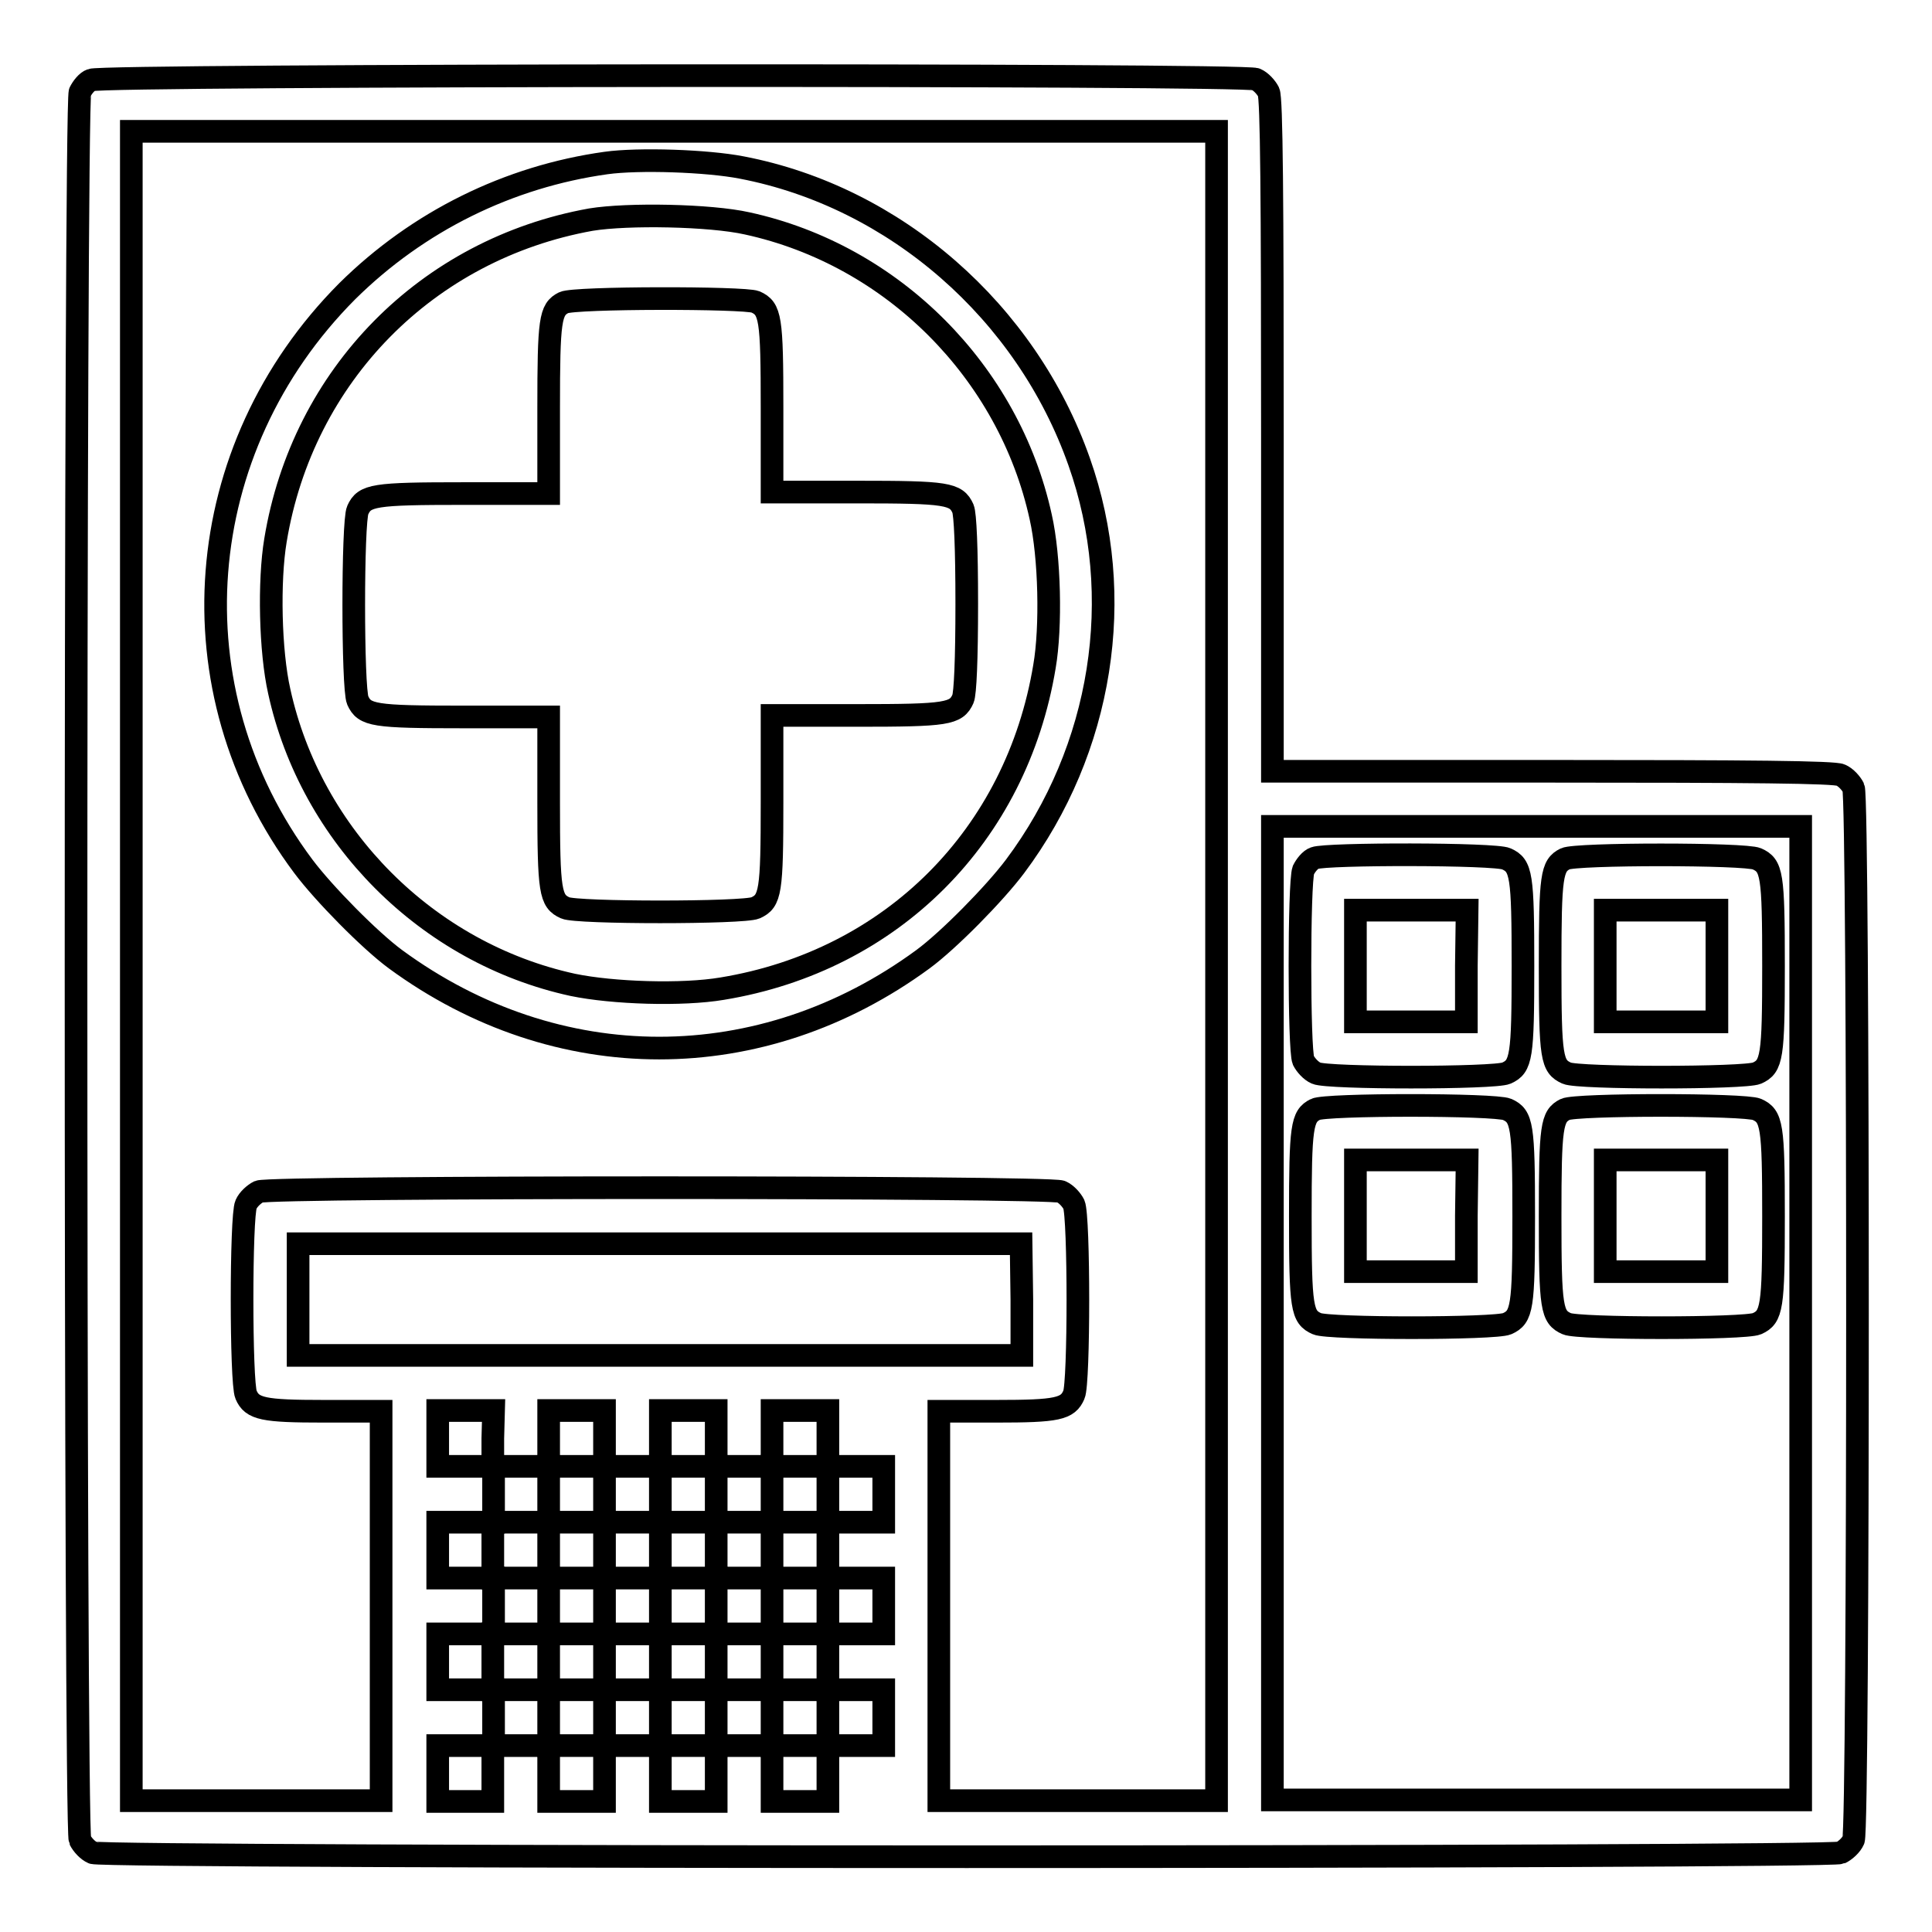
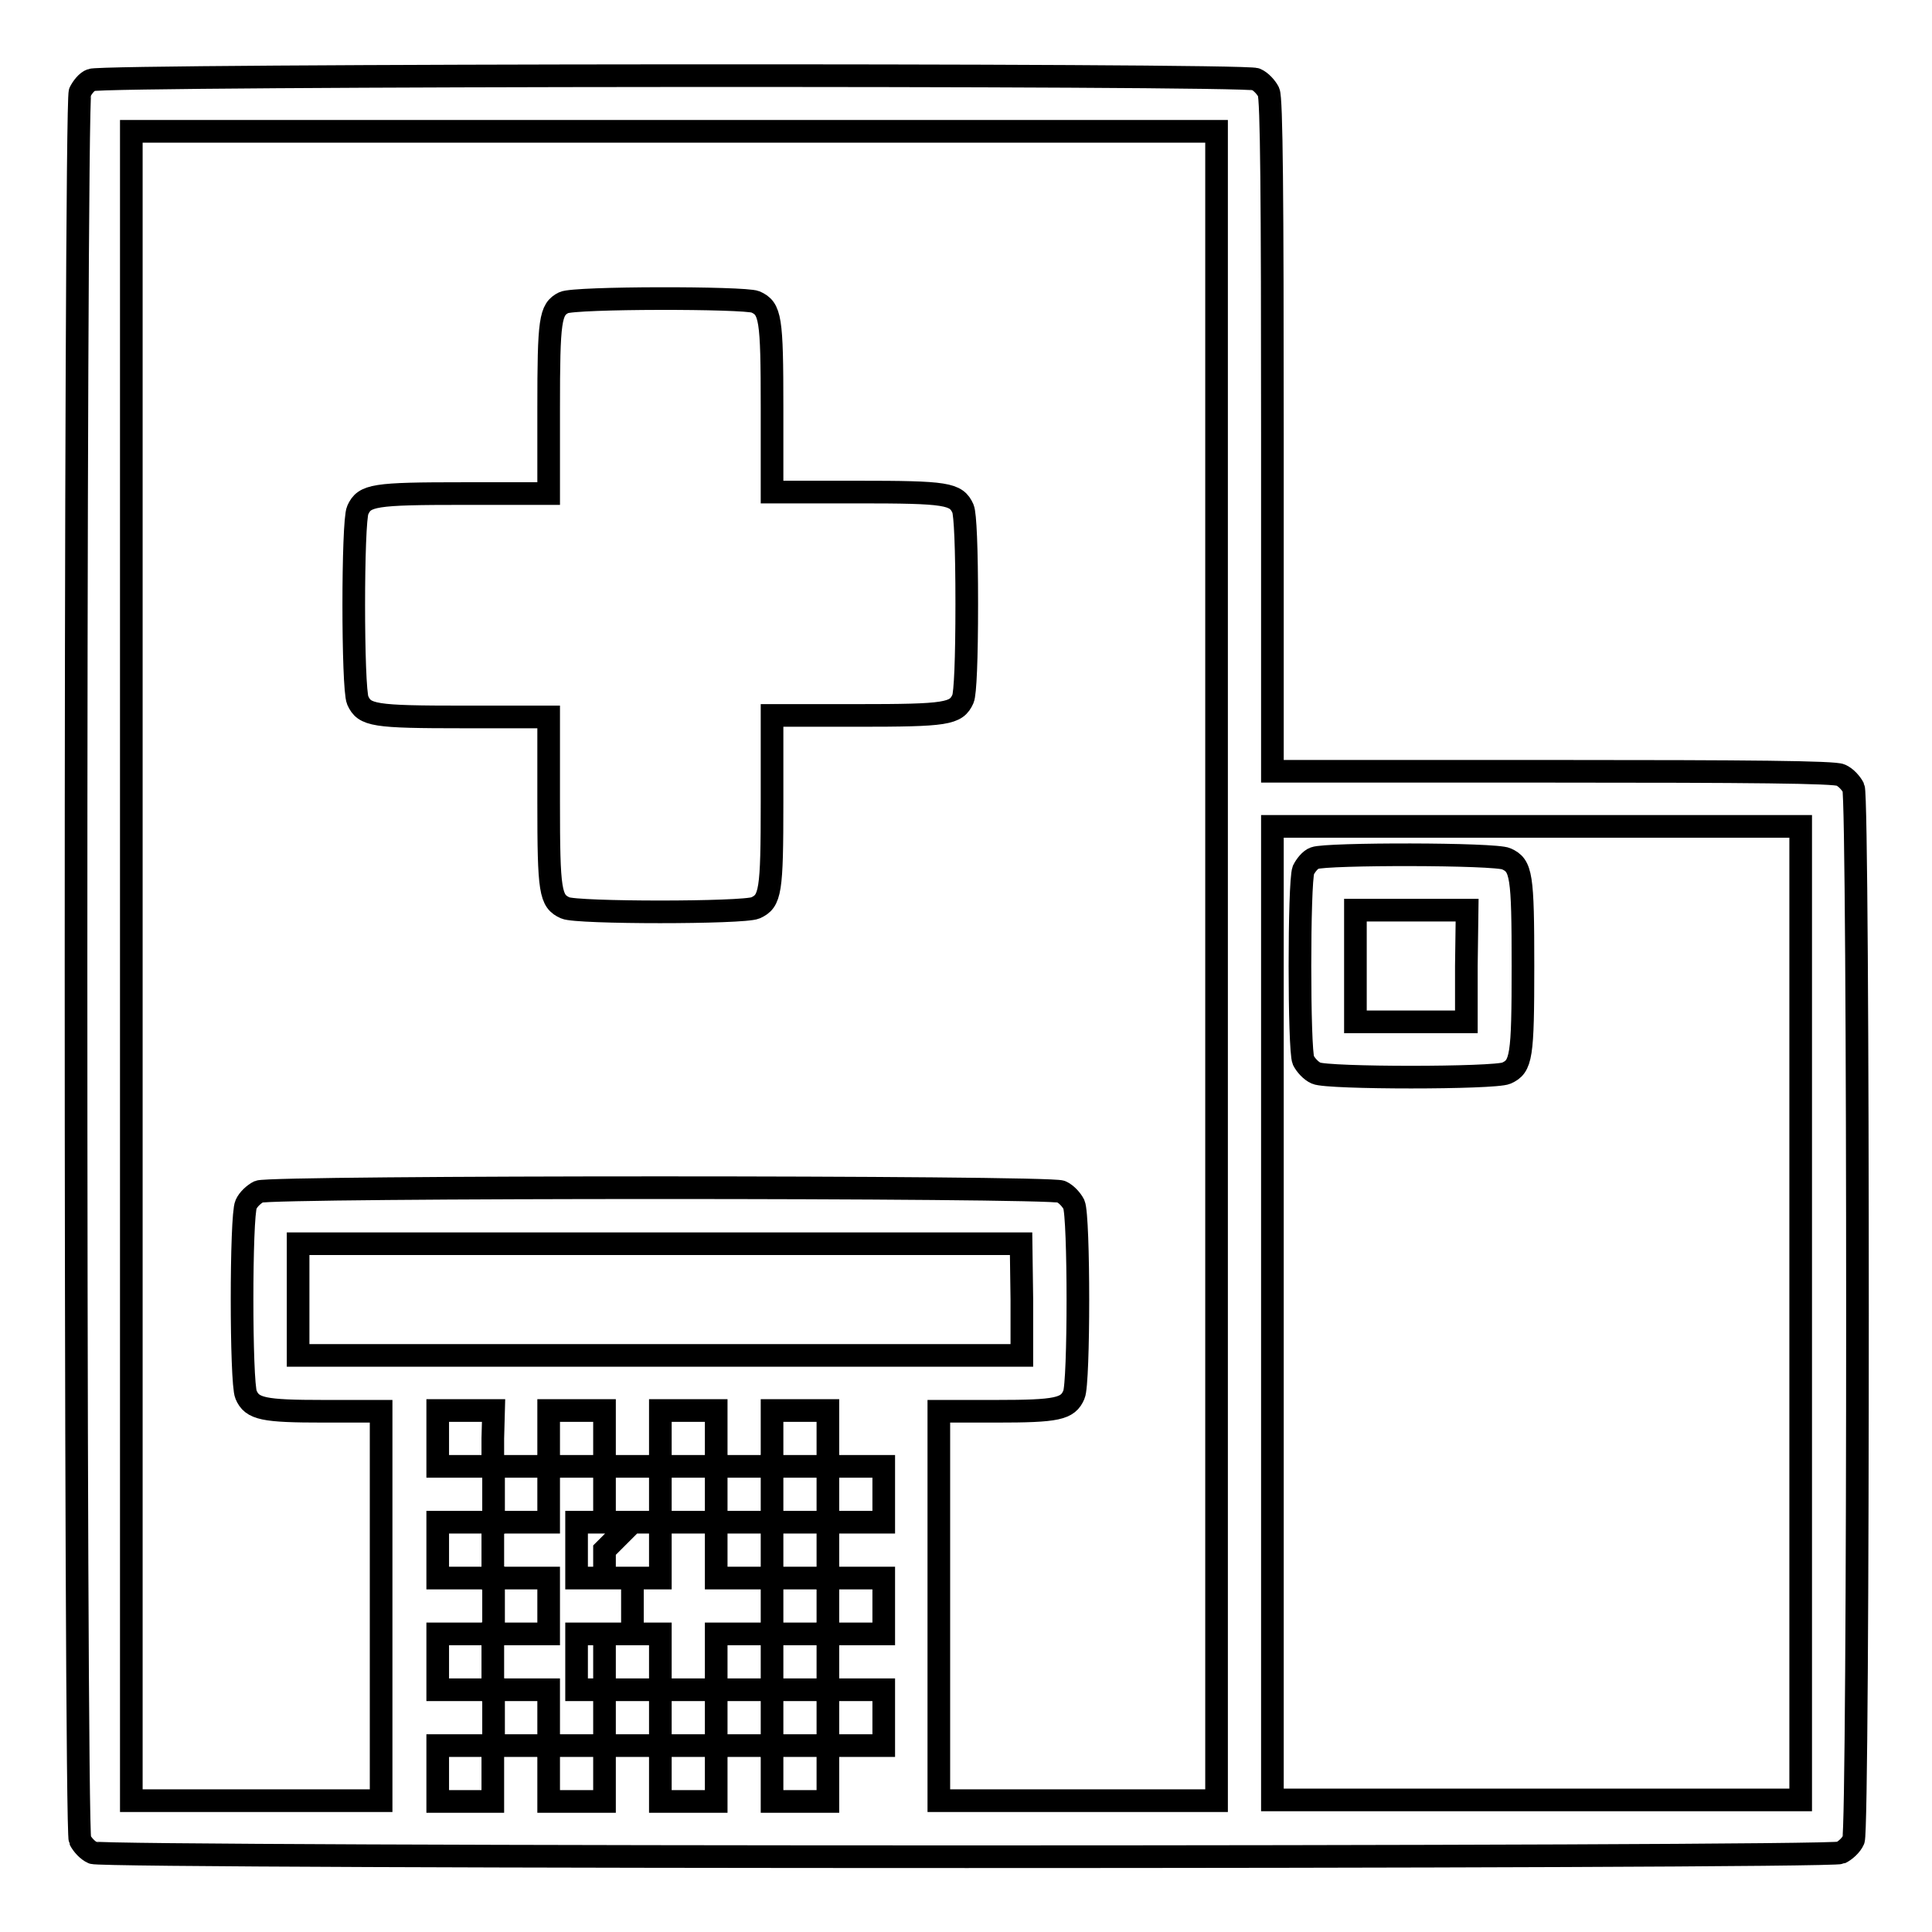
<svg xmlns="http://www.w3.org/2000/svg" version="1.1" x="0px" y="0px" viewBox="0 0 256 256" enable-background="new 0 0 256 256" xml:space="preserve">
  <g>
    <g>
      <g>
        <path stroke-width="3" fill-opacity="0" stroke="#000000" d="M12.1,10.6c-0.6,0.2-1.2,1-1.5,1.6c-0.7,1.6-0.7,230.1,0,231.6c0.3,0.6,1,1.4,1.7,1.7c1.6,0.7,230,0.7,231.6,0c0.6-0.3,1.4-1,1.7-1.7c0.7-1.6,0.7-137.9,0-139.4c-0.3-0.6-1-1.4-1.7-1.7c-0.8-0.4-12-0.5-38.2-0.5h-37.1V57.7c0-31.6-0.1-44.7-0.5-45.5c-0.3-0.6-1-1.4-1.7-1.7C164.9,9.8,13.5,9.9,12.1,10.6z M161.2,128v110.6h-18.4h-18.4v-25.8v-25.8h7.6c8.1,0,9.5-0.3,10.3-2.2c0.7-1.5,0.7-23.6,0-25.2c-0.3-0.6-1-1.4-1.7-1.7c-1.6-0.7-104.7-0.7-106.3,0c-0.6,0.3-1.4,1-1.7,1.7c-0.7,1.5-0.7,23.6,0,25.2c0.8,1.9,2.3,2.2,10.3,2.2h7.6v25.8v25.8H34H17.4V128V17.4h71.9h71.9V128z M238.6,174v64.5h-35h-35V174v-64.5h35h35V174z M135.4,172.2v7.4H87.5H39.5v-7.4v-7.4h47.9h47.9L135.4,172.2L135.4,172.2z M65.3,190.6v3.7H69h3.7v-3.7v-3.7h3.7h3.7v3.7v3.7h3.7h3.7v-3.7v-3.7h3.7h3.7v3.7v3.7h3.7h3.7v-3.7v-3.7h3.7h3.7v3.7v3.7h3.7h3.7v3.7v3.7h-3.7h-3.7v3.7v3.7h3.7h3.7v3.7v3.7h-3.7h-3.7v3.7v3.7h3.7h3.7v3.7v3.7h-3.7h-3.7v3.7v3.7h-3.7h-3.7v-3.7v-3.7h-3.7h-3.7v3.7v3.7h-3.7h-3.7v-3.7v-3.7h-3.7h-3.7v3.7v3.7h-3.7h-3.7v-3.7v-3.7H69h-3.7v3.7v3.7h-3.7H58v-3.7v-3.7h3.7h3.7v-3.7v-3.7h-3.7H58v-3.7v-3.7h3.7h3.7v-3.7v-3.7h-3.7H58v-3.7v-3.7h3.7h3.7V198v-3.7h-3.7H58v-3.7v-3.7h3.7h3.7L65.3,190.6L65.3,190.6z" />
-         <path stroke-width="3" fill-opacity="0" stroke="#000000" d="M80.3,21.6c-12.9,1.8-24.9,7.7-34.3,17c-20.8,20.9-23.3,52.8-5.8,76.2c2.7,3.6,8.8,9.8,12.2,12.3c21.4,15.7,48.5,15.7,69.9,0c3.4-2.5,9.5-8.7,12.2-12.3c11.6-15.5,14.8-35.8,8.5-53.6c-7-19.9-24.4-35.1-44.7-39C93.7,21.3,84.6,21,80.3,21.6z M99,29.6c19.3,4.2,34.7,19.7,38.9,38.9c1.2,5.3,1.4,14.6,0.5,19.8c-3.7,22.4-20.2,39-42.7,42.7c-5.3,0.9-14.5,0.6-19.8-0.5c-19.3-4.2-34.7-19.7-38.9-38.9c-1.2-5.3-1.4-14.6-0.5-20C40.1,49.7,56.6,33,78.3,29.1C83.2,28.3,94.1,28.5,99,29.6z" />
        <path stroke-width="3" fill-opacity="0" stroke="#000000" d="M74.7,40.1c-1.8,0.9-2,2.2-2,14v11.3H61.4c-11.9,0-13.1,0.2-14,2.2c-0.7,1.5-0.7,23.6,0,25.2c0.9,2,2.1,2.2,14,2.2h11.3v11.3c0,11.9,0.2,13.1,2.2,14c1.5,0.7,23.6,0.7,25.2,0c2-0.9,2.2-2.1,2.2-14V94.8h11.3c11.9,0,13.1-0.2,14-2.2c0.3-0.7,0.5-5.2,0.5-12.6c0-7.4-0.2-11.9-0.5-12.6c-0.9-2-2.1-2.2-14-2.2h-11.3V54c0-11.9-0.2-13.1-2.2-14C98.6,39.4,76.1,39.4,74.7,40.1z" />
        <path stroke-width="3" fill-opacity="0" stroke="#000000" d="M174.2,113.7c-0.6,0.2-1.2,1-1.5,1.6c-0.6,1.7-0.6,23.8,0,25.2c0.3,0.6,1,1.4,1.7,1.7c1.5,0.7,23.6,0.7,25.2,0c2-0.9,2.2-2.1,2.2-14.2s-0.2-13.3-2.2-14.2C198.2,113.1,175.7,113.1,174.2,113.7z M194.3,128v7.4H187h-7.4V128v-7.4h7.4h7.4L194.3,128L194.3,128z" />
-         <path stroke-width="3" fill-opacity="0" stroke="#000000" d="M207.4,113.8c-1.8,0.9-2,2.2-2,14.2c0,12.2,0.2,13.3,2.2,14.2c1.5,0.7,23.6,0.7,25.2,0c2-0.9,2.2-2.1,2.2-14.2c0-12.2-0.2-13.3-2.2-14.2C231.3,113.1,208.8,113.1,207.4,113.8z M227.5,128v7.4h-7.4h-7.4V128v-7.4h7.4h7.4V128z" />
-         <path stroke-width="3" fill-opacity="0" stroke="#000000" d="M174.3,147c-1.8,0.9-2,2.2-2,14.2c0,12.2,0.2,13.3,2.2,14.2c1.5,0.7,23.6,0.7,25.2,0c2-0.9,2.2-2.1,2.2-14.2s-0.2-13.3-2.2-14.2C198.1,146.3,175.6,146.3,174.3,147z M194.3,161.1v7.4H187h-7.4v-7.4v-7.4h7.4h7.4L194.3,161.1L194.3,161.1z" />
-         <path stroke-width="3" fill-opacity="0" stroke="#000000" d="M207.4,147c-1.8,0.9-2,2.2-2,14.2c0,12.2,0.2,13.3,2.2,14.2c1.5,0.7,23.6,0.7,25.2,0c2-0.9,2.2-2.1,2.2-14.2s-0.2-13.3-2.2-14.2C231.3,146.3,208.8,146.3,207.4,147z M227.5,161.1v7.4h-7.4h-7.4v-7.4v-7.4h7.4h7.4V161.1z" />
-         <path stroke-width="3" fill-opacity="0" stroke="#000000" d="M72.7,198v3.7H69h-3.7v3.7v3.7H69h3.7v3.7v3.7H69h-3.7v3.7v3.7H69h3.7v3.7v3.7h3.7h3.7v-3.7v-3.7h3.7h3.7v3.7v3.7h3.7h3.7v-3.7v-3.7h3.7h3.7v3.7v3.7h3.7h3.7v-3.7v-3.7h-3.7h-3.7v-3.7v-3.7h3.7h3.7v-3.7v-3.7h-3.7h-3.7v-3.7v-3.7h3.7h3.7V198v-3.7h-3.7h-3.7v3.7v3.7h-3.7h-3.7V198v-3.7h-3.7h-3.7v3.7v3.7h-3.7h-3.7V198v-3.7h-3.7h-3.7V198z M80.1,205.4v3.7h3.7h3.7v-3.7v-3.7h3.7h3.7v3.7v3.7h3.7h3.7v3.7v3.7h-3.7h-3.7v3.7v3.7h-3.7h-3.7v-3.7v-3.7h-3.7h-3.7v3.7v3.7h-3.7h-3.7v-3.7v-3.7h3.7h3.7v-3.7v-3.7h-3.7h-3.7v-3.7v-3.7h3.7h3.7L80.1,205.4L80.1,205.4z" />
-         <path stroke-width="3" fill-opacity="0" stroke="#000000" d="M87.5,212.8v3.7h3.7h3.7v-3.7v-3.7h-3.7h-3.7V212.8z" />
+         <path stroke-width="3" fill-opacity="0" stroke="#000000" d="M72.7,198v3.7H69h-3.7v3.7v3.7H69h3.7v3.7v3.7H69h-3.7v3.7v3.7H69h3.7v3.7v3.7h3.7h3.7v-3.7v-3.7h3.7h3.7v3.7v3.7h3.7h3.7v-3.7v-3.7h3.7h3.7v3.7v3.7h3.7h3.7v-3.7v-3.7h-3.7h-3.7v-3.7v-3.7h3.7h3.7v-3.7v-3.7h-3.7h-3.7v-3.7v-3.7h3.7h3.7V198v-3.7h-3.7h-3.7v3.7v3.7h-3.7h-3.7V198v-3.7h-3.7h-3.7v3.7v3.7h-3.7h-3.7V198v-3.7h-3.7h-3.7V198z M80.1,205.4v3.7h3.7h3.7v-3.7v-3.7h3.7h3.7v3.7v3.7h3.7h3.7v3.7v3.7h-3.7h-3.7v3.7v3.7h-3.7h-3.7v-3.7v-3.7h-3.7h-3.7v3.7v3.7h-3.7v-3.7v-3.7h3.7h3.7v-3.7v-3.7h-3.7h-3.7v-3.7v-3.7h3.7h3.7L80.1,205.4L80.1,205.4z" />
      </g>
    </g>
  </g>
</svg>